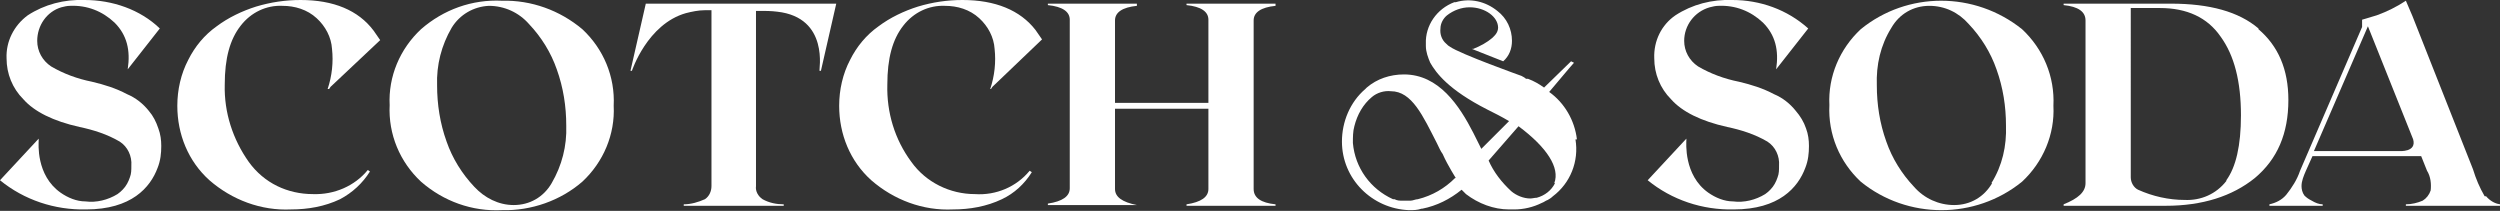
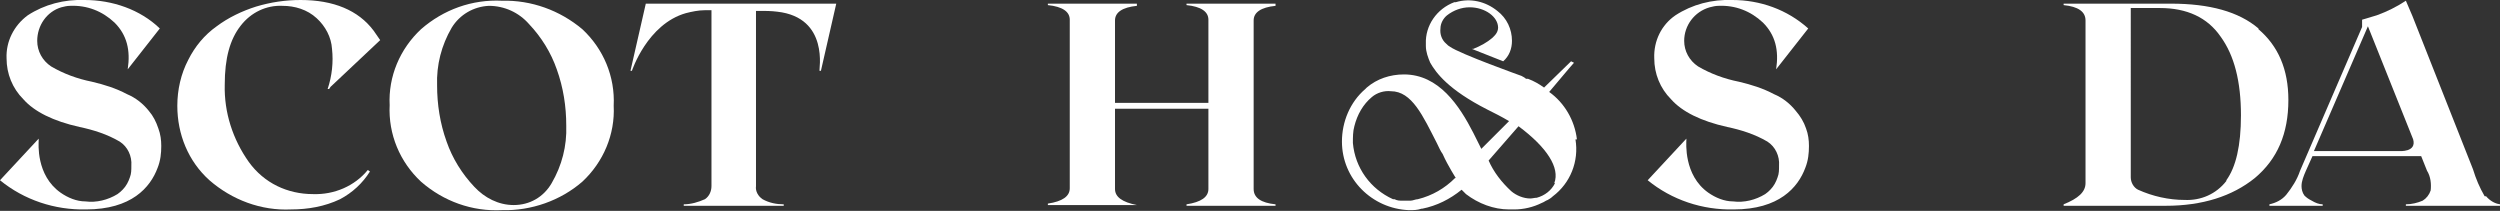
<svg xmlns="http://www.w3.org/2000/svg" id="Design" version="1.1" viewBox="0 0 342.6 28.9">
  <rect x="0" y="0" width="342.6" height="28.9" fill="#333333" stroke="none" />
  <defs>
    <style>
      .st0 {
        fill: #fff;
      }
    </style>
  </defs>
  <g>
    <path class="st0" d="M88.5.5l-2.1,9.2h.2s2.1-6.4,7.4-7.9c.8-.2,1.7-.4,2.6-.4h.9v24.1c0,.7-.3,1.4-.9,1.8-.9.4-1.9.7-2.9.7v.2h13.7v-.2c-1,0-2-.2-2.9-.7-.6-.4-1-1.1-.9-1.8V1.5h1.3s.8,0,1.6.1c7.2.8,5.7,8.1,5.8,8.1h.2l2.1-9.2h-26.1Z" />
    <path class="st0" d="M340.5,26.9c-.7-1.2-1.2-2.4-1.6-3.7l-8.3-21c-.3-.7-.6-1.4-.9-2.1-1.2.8-2.6,1.5-4,2-.7.2-1.3.4-2,.6v1c0,0-8.5,19.7-8.5,19.7-.4,1.2-1.1,2.3-1.9,3.3-.6.7-1.4,1.1-2.3,1.3v.2h7.3v-.2c-.5,0-1-.2-1.5-.5-.4-.2-.7-.4-1-.7-.3-.4-.4-.9-.4-1.3,0-.7.3-1.4.6-2.1l.9-2h14.9l.8,2c.5.8.6,1.8.5,2.7-.2.6-.6,1.1-1.1,1.4-.7.3-1.5.5-2.3.5v.2h13.1v-.2c-.8,0-1.6-.5-2.1-1.1ZM328.9,20.7h-11.8l7.4-17.1,6.2,15.5c.5,1.8-1.9,1.6-1.9,1.6Z" />
-     <path class="st0" d="M141.4,23.6l-.3-.2c-1.8,2.2-4.6,3.4-7.5,3.2-3.4,0-6.7-1.6-8.7-4.4-2.3-3.1-3.4-6.8-3.3-10.6,0-3.6.7-6.2,2.2-8.1,1.4-1.8,3.5-2.8,5.7-2.7,1.7,0,3.4.5,4.7,1.7,1.2,1.1,2,2.6,2.1,4.2.2,1.8,0,3.7-.6,5.5h.1l.2-.3,6.8-6.5-.9-1.3h0C139.8,1.4,136.4,0,131.9,0c-2.1,0-4.1.3-6.1.9-1.9.6-3.8,1.5-5.4,2.7-1.7,1.2-3,2.8-3.9,4.6-1,1.9-1.5,4.1-1.5,6.3,0,3.9,1.5,7.6,4.4,10.2,3.1,2.7,7.1,4.2,11.2,4,2.3,0,4.6-.4,6.7-1.4,1.7-.8,3.1-2.1,4.1-3.7Z" />
    <path class="st0" d="M20.4,15.2c-.8-1-1.8-1.8-3-2.3-1.5-.8-3.1-1.3-4.8-1.7-2-.4-3.9-1.1-5.6-2.1-1.2-.8-1.9-2.1-1.9-3.5h0c0-2.1,1.3-4,3.3-4.6.4-.1.8-.2,1.2-.2,2.3-.1,4.4.7,6.1,2.3,1.7,1.7,2.2,3.8,1.8,6.4l4.4-5.6C19.2,1.3,15.4,0,11.6,0c-2.8-.1-5.5.6-7.8,2.1C1.9,3.5.8,5.7.9,8c0,2.1.8,4.1,2.3,5.6,1.5,1.7,4.1,3,7.7,3.8,1.9.4,3.8,1,5.5,2,1.1.7,1.7,2,1.6,3.3,0,.6,0,1.1-.2,1.6h0c-.2.6-.5,1.2-1,1.7-.2.2-.4.4-.7.6-1.3.8-2.9,1.2-4.4,1-1.2,0-2.4-.5-3.4-1.2-3.4-2.4-3-6.8-3-7.1,0,0,0-.2,0-.3L0,24.7h0c3.3,2.7,7.5,4.1,11.8,4,6.2,0,8.8-3,9.8-5.7h0s0,0,0,0c.4-1,.5-2,.5-3,0-.8-.1-1.6-.4-2.4-.3-.9-.7-1.7-1.3-2.4Z" />
    <path class="st0" d="M231.1,19l-5.3,5.7h0c3.3,2.7,7.5,4.1,11.8,4,6.2,0,8.8-3,9.8-5.7h0s0,0,0,0c.4-1,.5-2,.5-3,0-.8-.1-1.6-.4-2.4-.3-.9-.8-1.7-1.4-2.4-.8-1-1.8-1.8-3-2.3-1.5-.8-3.1-1.3-4.8-1.7-2-.4-3.9-1.1-5.6-2.1-1.2-.8-1.9-2.1-1.9-3.5h0c0-2.1,1.4-4,3.5-4.6.4-.1.8-.2,1.2-.2,2.3-.1,4.4.7,6.1,2.3,1.7,1.7,2.2,3.8,1.8,6.4l4.4-5.6C244.9,1.3,241.2,0,237.4,0c-2.8-.1-5.5.6-7.8,2.1-1.9,1.3-3,3.5-2.9,5.9,0,2.1.8,4.1,2.3,5.6,1.5,1.7,4.1,3,7.7,3.8,1.9.4,3.8,1,5.5,2,1.1.7,1.7,2,1.6,3.3,0,.6,0,1.1-.2,1.6h0c-.2.6-.5,1.2-1,1.7-.2.2-.4.4-.7.6-1.3.8-2.9,1.2-4.4,1-1.2,0-2.4-.5-3.4-1.2-3.4-2.4-3-6.9-3-7.2,0,0,0-.2,0-.2Z" />
    <path class="st0" d="M45.1,12.2h0l.2-.3,6.8-6.4-.9-1.3h0C49.1,1.4,45.7,0,41.2,0c-2.1,0-4.1.3-6.1.9-1.9.6-3.8,1.5-5.4,2.7-1.7,1.2-3,2.8-3.9,4.6-1,1.9-1.5,4.1-1.5,6.3,0,3.9,1.5,7.6,4.4,10.2,3.1,2.7,7.1,4.2,11.2,4,2.3,0,4.6-.4,6.7-1.4,1.7-.9,3.1-2.2,4.1-3.8l-.3-.2c-1.8,2.2-4.6,3.4-7.5,3.3-3.5,0-6.7-1.5-8.8-4.4-2.2-3.1-3.4-6.8-3.3-10.6,0-3.6.7-6.2,2.2-8.1,1.4-1.8,3.5-2.8,5.7-2.7,1.7,0,3.4.5,4.7,1.7,1.2,1.1,2,2.6,2.1,4.2.2,1.8,0,3.7-.6,5.5h0Z" />
    <path class="st0" d="M79.8,4C76.7,1.4,72.8,0,68.8.1c-4.1-.2-8,1.2-11.1,3.9-2.9,2.7-4.5,6.5-4.3,10.4-.2,4,1.4,7.8,4.3,10.5,3.1,2.7,7,4.1,11.1,3.9,4,.1,8-1.3,11-3.9,2.9-2.7,4.5-6.5,4.3-10.4.2-4-1.4-7.8-4.3-10.5ZM75.6,25.1c-1.1,1.9-3,3-5.2,3-2.1,0-4-1-5.4-2.5-1.7-1.8-3-3.9-3.8-6.2-.9-2.5-1.3-5.1-1.3-7.7-.1-2.8.6-5.5,2-7.9,1.1-1.8,3-2.9,5.1-3,2.1,0,4.1.9,5.5,2.5,1.7,1.8,3,3.9,3.8,6.2.9,2.5,1.3,5.1,1.3,7.7.1,2.8-.6,5.5-2,7.9Z" />
    <path class="st0" d="M309.5,3.9c-2.7-2.3-6.7-3.4-12-3.4h-14.7v.2c2,.2,3,.9,3,2.1v22.3c0,1.2-1,2.1-3,2.9v.2h14c5,0,9.1-1.3,12.2-3.8,3.1-2.6,4.6-6.1,4.6-10.7,0-4.2-1.4-7.4-4.1-9.7ZM305.1,24.8c-1.4,1.8-3.5,2.7-5.7,2.6-2.2,0-4.4-.5-6.4-1.4-.6-.3-1-1-1-1.7V1.1h4c3.7,0,6.5,1.3,8.3,3.9,1.9,2.6,2.8,6.2,2.8,10.8,0,4.2-.7,7.1-2,8.9Z" />
-     <path class="st0" d="M277.1,4c-6.5-5.2-15.7-5.2-22.1,0-2.9,2.7-4.5,6.5-4.3,10.4-.2,4,1.4,7.8,4.3,10.5,6.4,5.2,15.7,5.2,22.1,0,2.9-2.7,4.5-6.5,4.3-10.4.2-4-1.4-7.8-4.3-10.5ZM273,25.1c-1.1,1.9-3,3-5.2,3-2.1,0-4.1-.9-5.5-2.5-1.7-1.8-3-3.9-3.8-6.2-.9-2.5-1.3-5.1-1.3-7.7-.1-2.8.5-5.5,2-7.9,1.1-1.9,3-3,5.2-3,2.1,0,4,.9,5.4,2.5,1.7,1.8,3,3.9,3.8,6.2.9,2.5,1.3,5.1,1.3,7.7.1,2.8-.5,5.5-2,7.9Z" />
    <path class="st0" d="M162.6,28v.2h12.2v-.2c-2-.2-3-.9-3-2.1V2.8c0-1.1,1-1.8,3-2v-.3h-12.2v.2c2,.2,3,.9,3,2v11.4h-12.8V2.8c0-1.1,1-1.8,3-2v-.3h-12.2v.2c2,.2,3,.9,3,2v23.1c0,1.1-1,1.8-3,2.1v.2h12.2c-2-.4-3-1.1-3-2.2v-11h12.8v11c0,1.1-1,1.8-3,2.1Z" />
  </g>
  <path class="st0" d="M216.1,19.1c-.3-2.6-1.7-5-3.8-6.5l2.7-3.2.7-.8-.4-.2-3.7,3.6c-.7-.5-1.4-.9-2.2-1.2h-.3c0-.1-.6-.4-.6-.4,0,0-8.4-3-9.8-4-.2-.1-.3-.2-.5-.4-.6-.5-.9-1.3-.8-2.1,0-.7.4-1.4.9-1.8.9-.7,2-1.1,3.1-1.1,2.1,0,3.9,1.3,3.9,2.8,0,.4-.2.8-.5,1.1,0,0-.2.2-.3.3-.7.6-1.6,1.1-2.6,1.5h-.2c0,0,4.3,1.7,4.3,1.7.8-.7,1.2-1.7,1.2-2.8,0-1.6-.7-3.1-2-4.1-1.6-1.3-3.7-1.8-5.7-1.2h-.2c-2.4.9-4,3.2-3.9,5.7v.3c0,.8.3,1.6.6,2.3.8,1.4,2.5,3.7,7.8,6.4,1,.5,2,1,3,1.6l-3.8,3.8-.2-.4-.9-1.8c-1.9-3.7-4.7-8-9.5-8-1.9,0-3.7.6-5.1,1.8l-.2.2c-2.1,1.8-3.2,4.5-3.2,7.2,0,5.1,4.1,9.2,9.2,9.4.6,0,1.1,0,1.7-.2h.1c2-.4,3.8-1.3,5.4-2.6.2.2.4.4.6.6,1.7,1.3,3.8,2.1,5.9,2.1h.7c1.3,0,2.6-.3,3.8-.9.3-.1.5-.3.8-.4.2-.1.5-.3.7-.5,2.4-1.8,3.6-4.8,3.1-7.8ZM199.4,24.4c-1.4,1.4-3.1,2.4-5.1,2.9h0c-.3,0-.7.2-1,.2h-1.1c-.4,0-.7,0-1.1-.2,0,0-.2,0-.2,0h0c-3.1-1.4-5.2-4.3-5.5-7.7,0-.8,0-1.6.2-2.3.4-1.6,1.2-3,2.4-4,.7-.6,1.7-.9,2.6-.8,2.9,0,4.4,3.4,6.3,7.1.3.6.5,1.1.8,1.5.4.9.8,1.6,1.2,2.3l.6,1h0c0,0,0,0,0,0ZM213.1,25.1c-.5,1-1.4,1.7-2.5,2-.3,0-.6.1-.9.1-.9,0-1.9-.4-2.6-1-1.3-1.2-2.4-2.6-3.1-4.2l4.1-4.7c3.9,2.9,5.7,5.7,4.9,7.8Z" />
</svg>